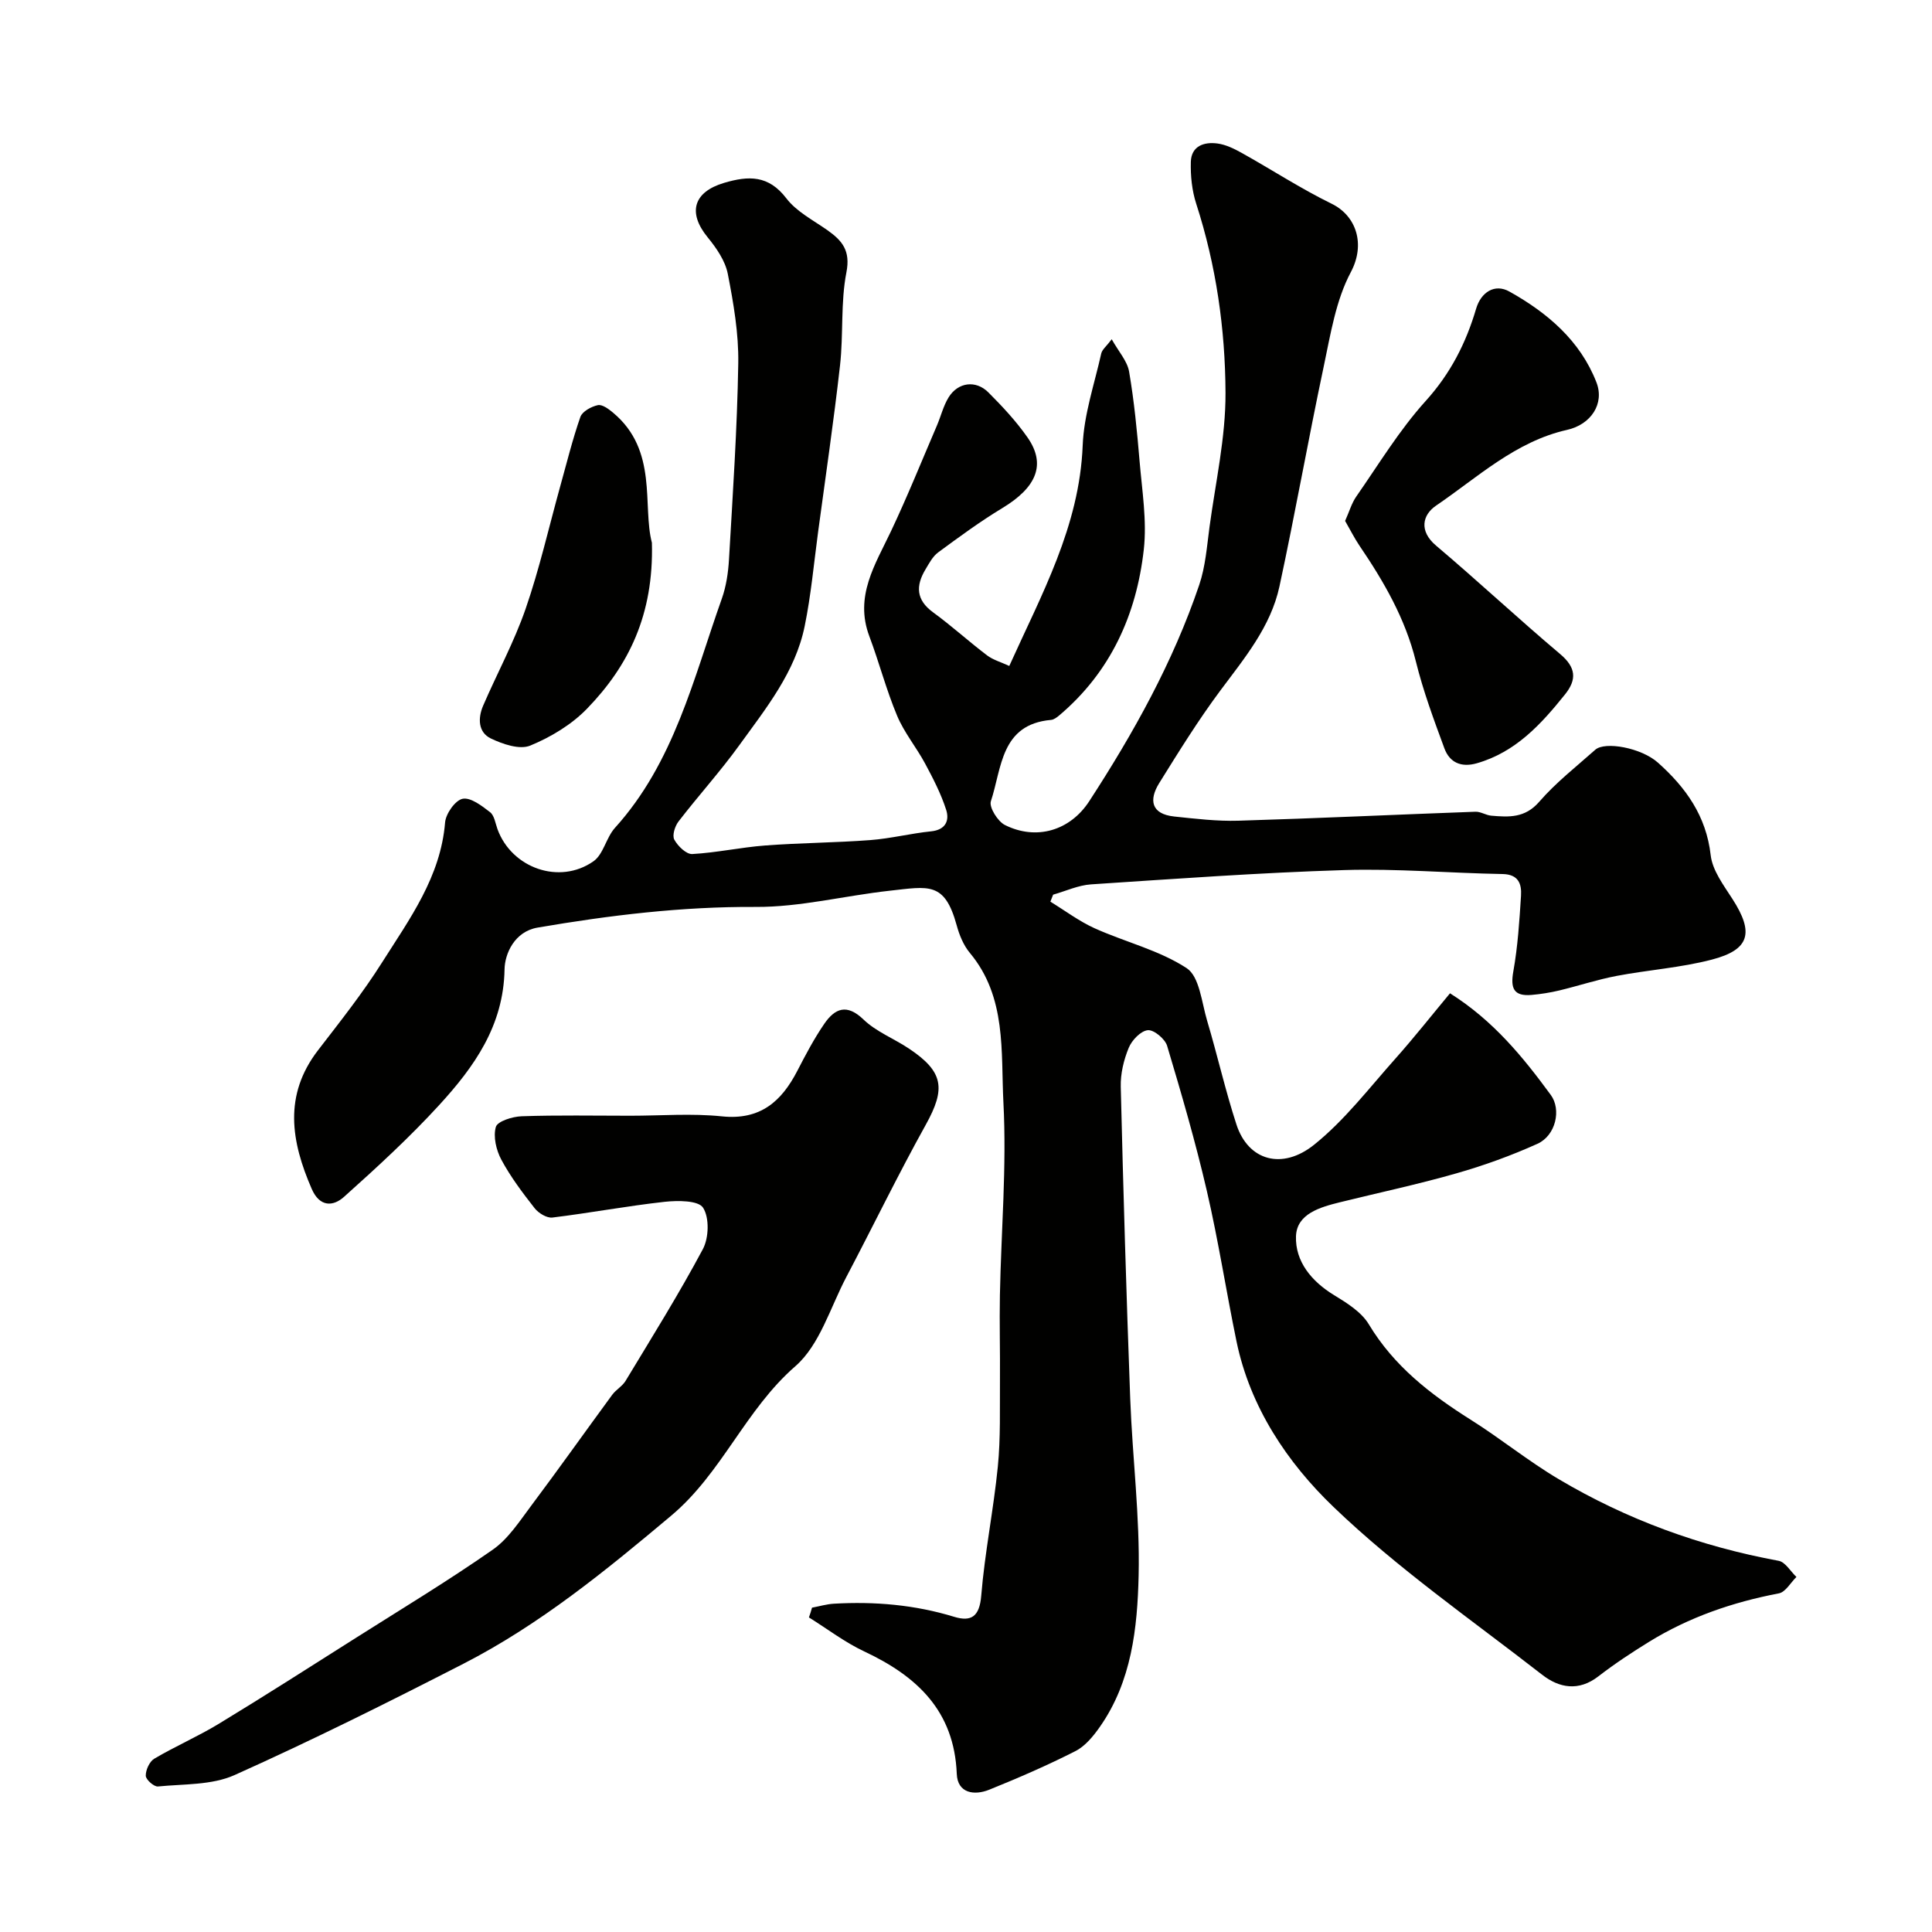
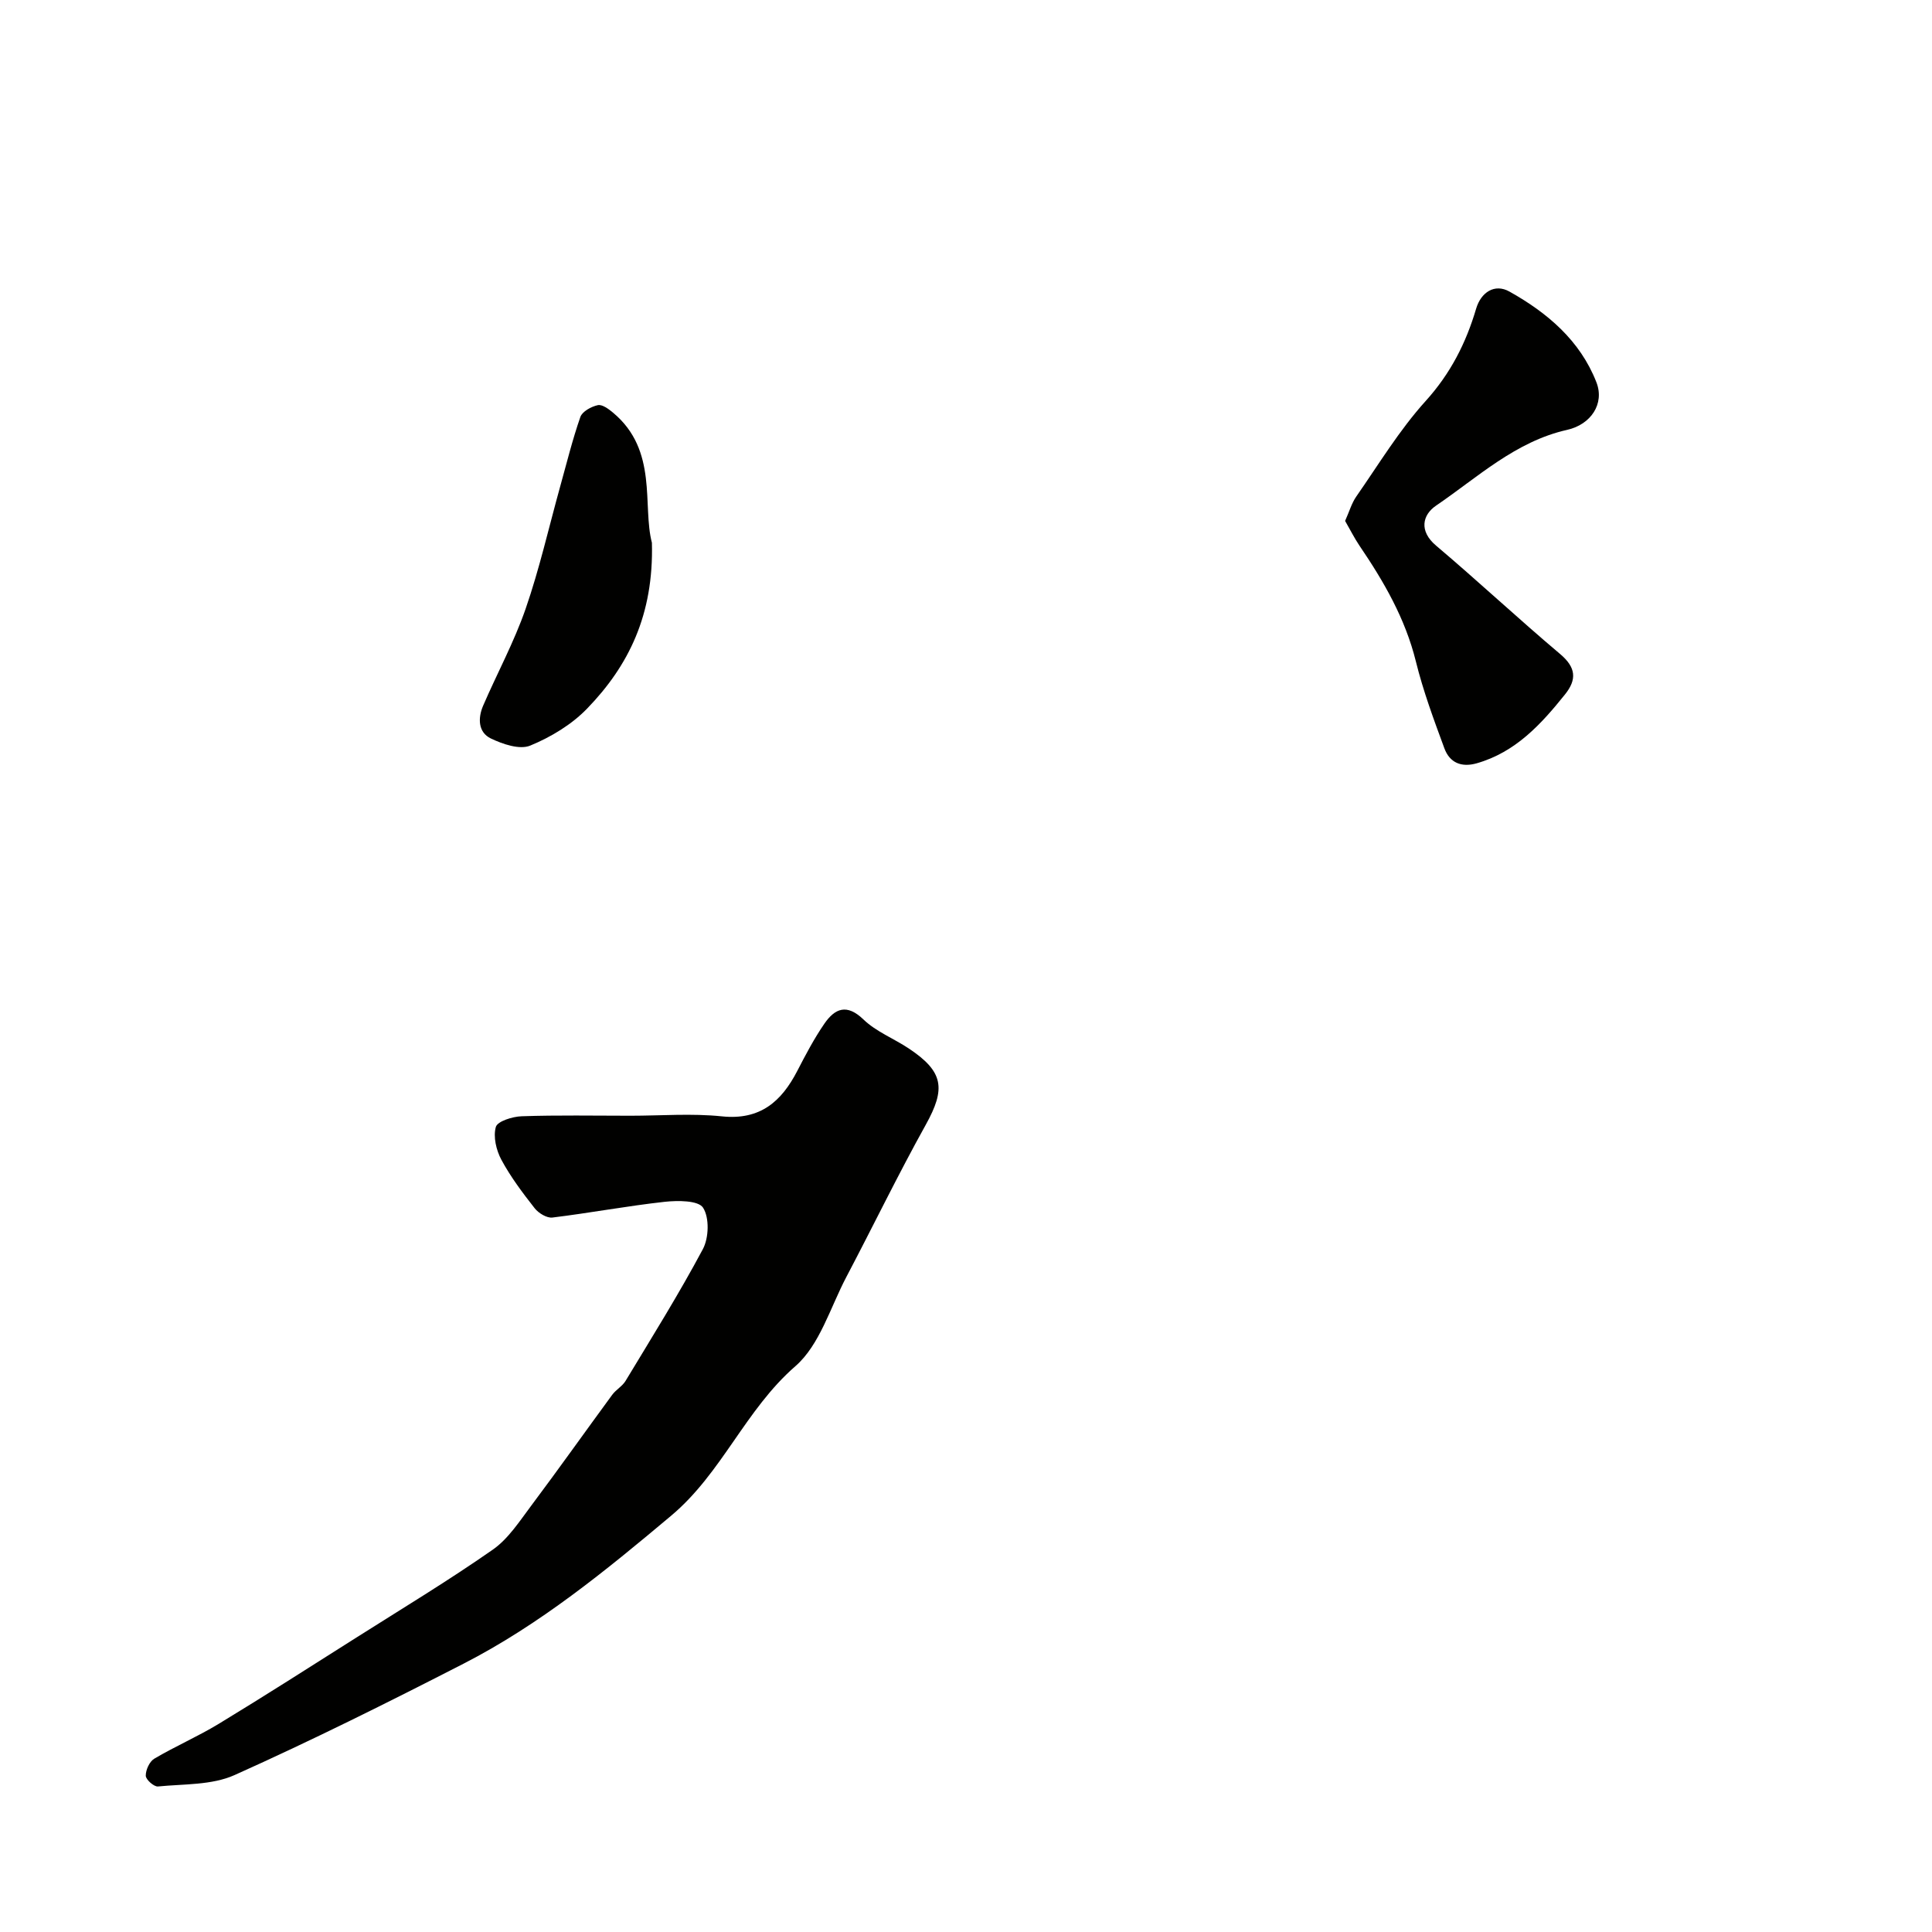
<svg xmlns="http://www.w3.org/2000/svg" enable-background="new 0 0 400 400" viewBox="0 0 400 400">
  <g fill="#010100">
-     <path d="m168.12 332.85c1.51-.28 3.01-.73 4.52-.82 8.44-.49 16.75.22 24.9 2.71 3.53 1.08 5.25-.03 5.61-4.33.73-8.95 2.55-17.81 3.44-26.76.59-5.96.39-12.01.44-18.02.05-5.83-.12-11.67-.01-17.5.26-13.27 1.42-26.57.73-39.78-.55-10.55.71-21.88-6.95-31.06-1.32-1.58-2.18-3.7-2.73-5.72-2.5-9.11-5.79-8.04-13.91-7.15-9.25 1.02-18.47 3.4-27.7 3.35-15.26-.09-30.22 1.72-45.16 4.28-4.8.82-6.79 5.44-6.84 8.65-.2 11.67-6.29 20.18-13.51 28.07-6.16 6.73-12.93 12.94-19.73 19.03-2.25 2.02-5.03 2.14-6.68-1.65-4.28-9.83-5.87-19.38 1.3-28.7 4.58-5.95 9.27-11.86 13.27-18.2 5.69-8.99 12.12-17.7 13.04-28.97.15-1.82 2.11-4.6 3.63-4.9 1.67-.33 3.99 1.46 5.68 2.77.89.69 1.1 2.3 1.54 3.52 2.93 8.05 12.82 11.59 19.87 6.65 2.07-1.45 2.62-4.89 4.44-6.91 12.26-13.55 16.26-30.92 22.12-47.42.92-2.58 1.34-5.42 1.5-8.17.78-13.53 1.7-27.06 1.92-40.6.1-6.17-.98-12.44-2.17-18.53-.53-2.7-2.36-5.35-4.17-7.56-4.21-5.15-2.9-9.4 3.41-11.27 5.09-1.51 9.2-1.62 12.89 3.21 2.11 2.76 5.56 4.52 8.5 6.59 3.07 2.17 4.81 4.23 3.93 8.73-1.22 6.26-.6 12.86-1.32 19.25-1.3 11.54-3 23.04-4.55 34.56-.87 6.49-1.46 13.04-2.77 19.44-1.95 9.54-8.03 17.03-13.55 24.67-3.93 5.44-8.47 10.44-12.57 15.77-.75.97-1.35 2.89-.87 3.76.72 1.33 2.48 3.05 3.72 2.98 5.05-.28 10.04-1.39 15.09-1.77 7.25-.55 14.53-.57 21.78-1.12 4.21-.32 8.36-1.38 12.57-1.81 3.05-.31 3.83-2.27 3.12-4.47-1.07-3.32-2.7-6.48-4.36-9.57-1.81-3.37-4.34-6.41-5.8-9.91-2.24-5.34-3.7-11-5.74-16.43-3.12-8.29 1.21-14.85 4.5-21.8 3.39-7.17 6.36-14.55 9.49-21.84.83-1.94 1.33-4.07 2.42-5.83 1.94-3.14 5.63-3.64 8.24-1.02 2.91 2.91 5.75 5.96 8.1 9.32 3.89 5.58 1.88 10.34-5.23 14.63-4.6 2.78-8.96 5.99-13.29 9.18-1.12.83-1.86 2.26-2.61 3.51-2.03 3.38-1.97 6.31 1.58 8.89 3.84 2.8 7.37 6.02 11.16 8.9 1.24.94 2.86 1.39 4.61 2.2 6.66-14.78 14.54-28.88 15.2-45.67.25-6.38 2.43-12.7 3.84-19.02.19-.83 1.08-1.5 2.17-2.95 1.44 2.58 3.23 4.52 3.6 6.71 1.05 6.13 1.65 12.35 2.17 18.55.51 6.09 1.54 12.29.87 18.28-1.51 13.48-6.87 25.35-17.51 34.34-.49.41-1.11.88-1.7.93-10.44.92-10.17 9.97-12.45 16.84-.41 1.24 1.42 4.17 2.91 4.92 6.53 3.26 13.5 1.15 17.45-4.92 9.18-14.12 17.36-28.79 22.78-44.8 1.29-3.81 1.59-7.98 2.13-12.01 1.25-9.25 3.35-18.51 3.31-27.76-.06-13.22-1.94-26.38-6.06-39.12-.89-2.74-1.2-5.79-1.12-8.68.09-3.29 2.73-4.19 5.52-3.81 1.72.23 3.43 1.07 4.98 1.93 6.24 3.48 12.25 7.41 18.65 10.54 5.11 2.5 7.05 8.37 3.98 14.15-3.12 5.86-4.21 12.91-5.62 19.56-3.21 15.14-5.9 30.38-9.16 45.51-1.8 8.35-7.22 14.83-12.22 21.54-4.57 6.13-8.62 12.67-12.67 19.18-2.18 3.5-1.69 6.42 3.1 6.93 4.4.46 8.85 1 13.25.87 16.37-.49 32.74-1.27 49.11-1.86 1.09-.04 2.18.73 3.3.82 3.63.31 6.97.51 9.9-2.87 3.44-3.97 7.66-7.27 11.61-10.78 2.02-1.79 9.53-.41 12.97 2.66 5.75 5.12 10.01 11.03 10.93 19.17.36 3.16 2.68 6.22 4.51 9.07 4.48 6.96 3.62 10.49-4.28 12.55-6.44 1.68-13.19 2.13-19.75 3.38-3.98.76-7.86 2.05-11.81 3-1.89.45-3.83.76-5.76.93-3.68.31-4.4-1.35-3.77-4.88.92-5.16 1.26-10.43 1.59-15.67.15-2.42-.51-4.42-3.82-4.48-10.94-.19-21.89-1.16-32.8-.82-17.48.54-34.95 1.81-52.41 2.96-2.65.18-5.23 1.39-7.84 2.13-.19.48-.38.97-.57 1.45 3.04 1.86 5.94 4.05 9.16 5.51 6.33 2.85 13.34 4.52 19.05 8.25 2.66 1.74 3.11 7.08 4.24 10.88 2.13 7.14 3.77 14.44 6.08 21.52 2.45 7.5 9.5 9.44 16.08 4.16 6.31-5.06 11.37-11.71 16.81-17.81 3.92-4.4 7.57-9.04 11.32-13.54 9.01 5.69 15.11 13.2 20.86 21.04 2.22 3.02 1.06 8.39-2.76 10.12-5.43 2.45-11.09 4.5-16.82 6.13-7.96 2.28-16.08 4-24.13 5.99-4.08 1.01-8.88 2.39-9.04 7.02-.18 5.2 3.19 9.33 7.88 12.19 2.66 1.62 5.66 3.49 7.19 6.03 5.2 8.66 12.76 14.51 21.09 19.76 6.2 3.9 11.93 8.58 18.23 12.31 14.12 8.38 29.36 13.93 45.54 16.91 1.38.25 2.46 2.19 3.68 3.34-1.2 1.18-2.26 3.14-3.64 3.4-9.54 1.82-18.57 4.92-26.85 10.02-3.6 2.22-7.15 4.56-10.5 7.15-4.09 3.17-8.12 2.43-11.65-.32-14.61-11.37-29.95-22.01-43.24-34.78-9.49-9.11-17.22-20.59-20.04-34.22-2.14-10.36-3.75-20.85-6.14-31.15-2.34-10.11-5.25-20.11-8.23-30.06-.43-1.44-2.75-3.37-4-3.24-1.47.15-3.31 2.08-3.95 3.65-1.03 2.5-1.72 5.36-1.65 8.05.52 21.54 1.16 43.08 1.96 64.61.46 12.21 2.02 24.42 1.74 36.6-.25 10.85-1.44 21.92-8.02 31.32-1.36 1.94-3.04 4-5.07 5.03-5.8 2.95-11.8 5.55-17.84 7.99-3.13 1.26-6.56.72-6.72-3.27-.52-13.05-8.23-20.23-19.16-25.36-4.03-1.89-7.64-4.67-11.45-7.04.25-.68.45-1.35.64-2.02z" />
    <path d="m130.5 231c6.33 0 12.71-.52 18.97.13 7.92.82 12.32-3.06 15.61-9.43 1.72-3.33 3.48-6.68 5.6-9.76 2.19-3.17 4.64-4.2 8.11-.85 2.61 2.51 6.26 3.92 9.34 5.97 7.26 4.82 7.71 8.32 3.53 15.83-5.75 10.34-10.91 21.01-16.43 31.49-3.33 6.32-5.51 14.08-10.56 18.48-10.36 9.01-15.19 22.11-25.69 30.93-13.57 11.4-27.24 22.57-43.05 30.68-15.62 8.01-31.35 15.86-47.37 23.04-4.71 2.11-10.52 1.83-15.86 2.36-.82.08-2.51-1.42-2.52-2.22-.02-1.2.77-2.94 1.76-3.53 4.35-2.57 9.03-4.6 13.35-7.22 9.58-5.82 19.02-11.86 28.49-17.86 9.46-5.99 19.06-11.79 28.23-18.19 3.23-2.25 5.56-5.9 8-9.15 5.67-7.57 11.14-15.29 16.74-22.92.78-1.06 2.09-1.77 2.76-2.87 5.45-9.03 11.05-17.99 16.01-27.29 1.25-2.34 1.37-6.52.04-8.58-.98-1.52-5.24-1.51-7.93-1.22-7.78.86-15.49 2.31-23.26 3.26-1.15.14-2.86-.9-3.66-1.91-2.51-3.2-4.99-6.49-6.91-10.06-1.06-1.97-1.72-4.77-1.14-6.79.34-1.18 3.45-2.15 5.35-2.21 7.5-.26 15-.11 22.49-.11z" />
    <path d="m278.49 107.85c.85-1.88 1.34-3.65 2.32-5.06 4.66-6.69 8.93-13.77 14.37-19.78 5.13-5.68 8.33-11.96 10.44-19.11 1-3.38 3.83-5.26 6.9-3.53 7.83 4.38 14.63 10.13 18 18.78 1.73 4.44-1.13 8.74-6.07 9.85-10.68 2.4-18.51 9.82-27.15 15.7-2.77 1.89-3.59 5.22.04 8.28 8.68 7.34 16.99 15.11 25.68 22.44 3.27 2.76 3.49 5.25 1 8.35-4.96 6.19-10.24 11.96-18.27 14.26-3.22.92-5.62-.15-6.7-3.08-2.19-5.93-4.4-11.89-5.91-18.01-2.2-8.89-6.63-16.54-11.68-23.97-1.07-1.59-1.93-3.32-2.97-5.12z" />
    <path d="m134.97 112.37c.4 14.92-4.84 25.47-13.4 34.32-3.2 3.32-7.52 5.92-11.8 7.68-2.19.9-5.69-.3-8.15-1.48-2.66-1.29-2.69-4.24-1.59-6.79 2.89-6.7 6.41-13.17 8.79-20.04 2.86-8.26 4.8-16.84 7.14-25.27 1.35-4.84 2.55-9.74 4.2-14.47.4-1.14 2.27-2.15 3.62-2.44.92-.19 2.27.82 3.18 1.59 9.35 7.82 5.99 19.21 8.01 26.9z" />
  </g>
</svg>